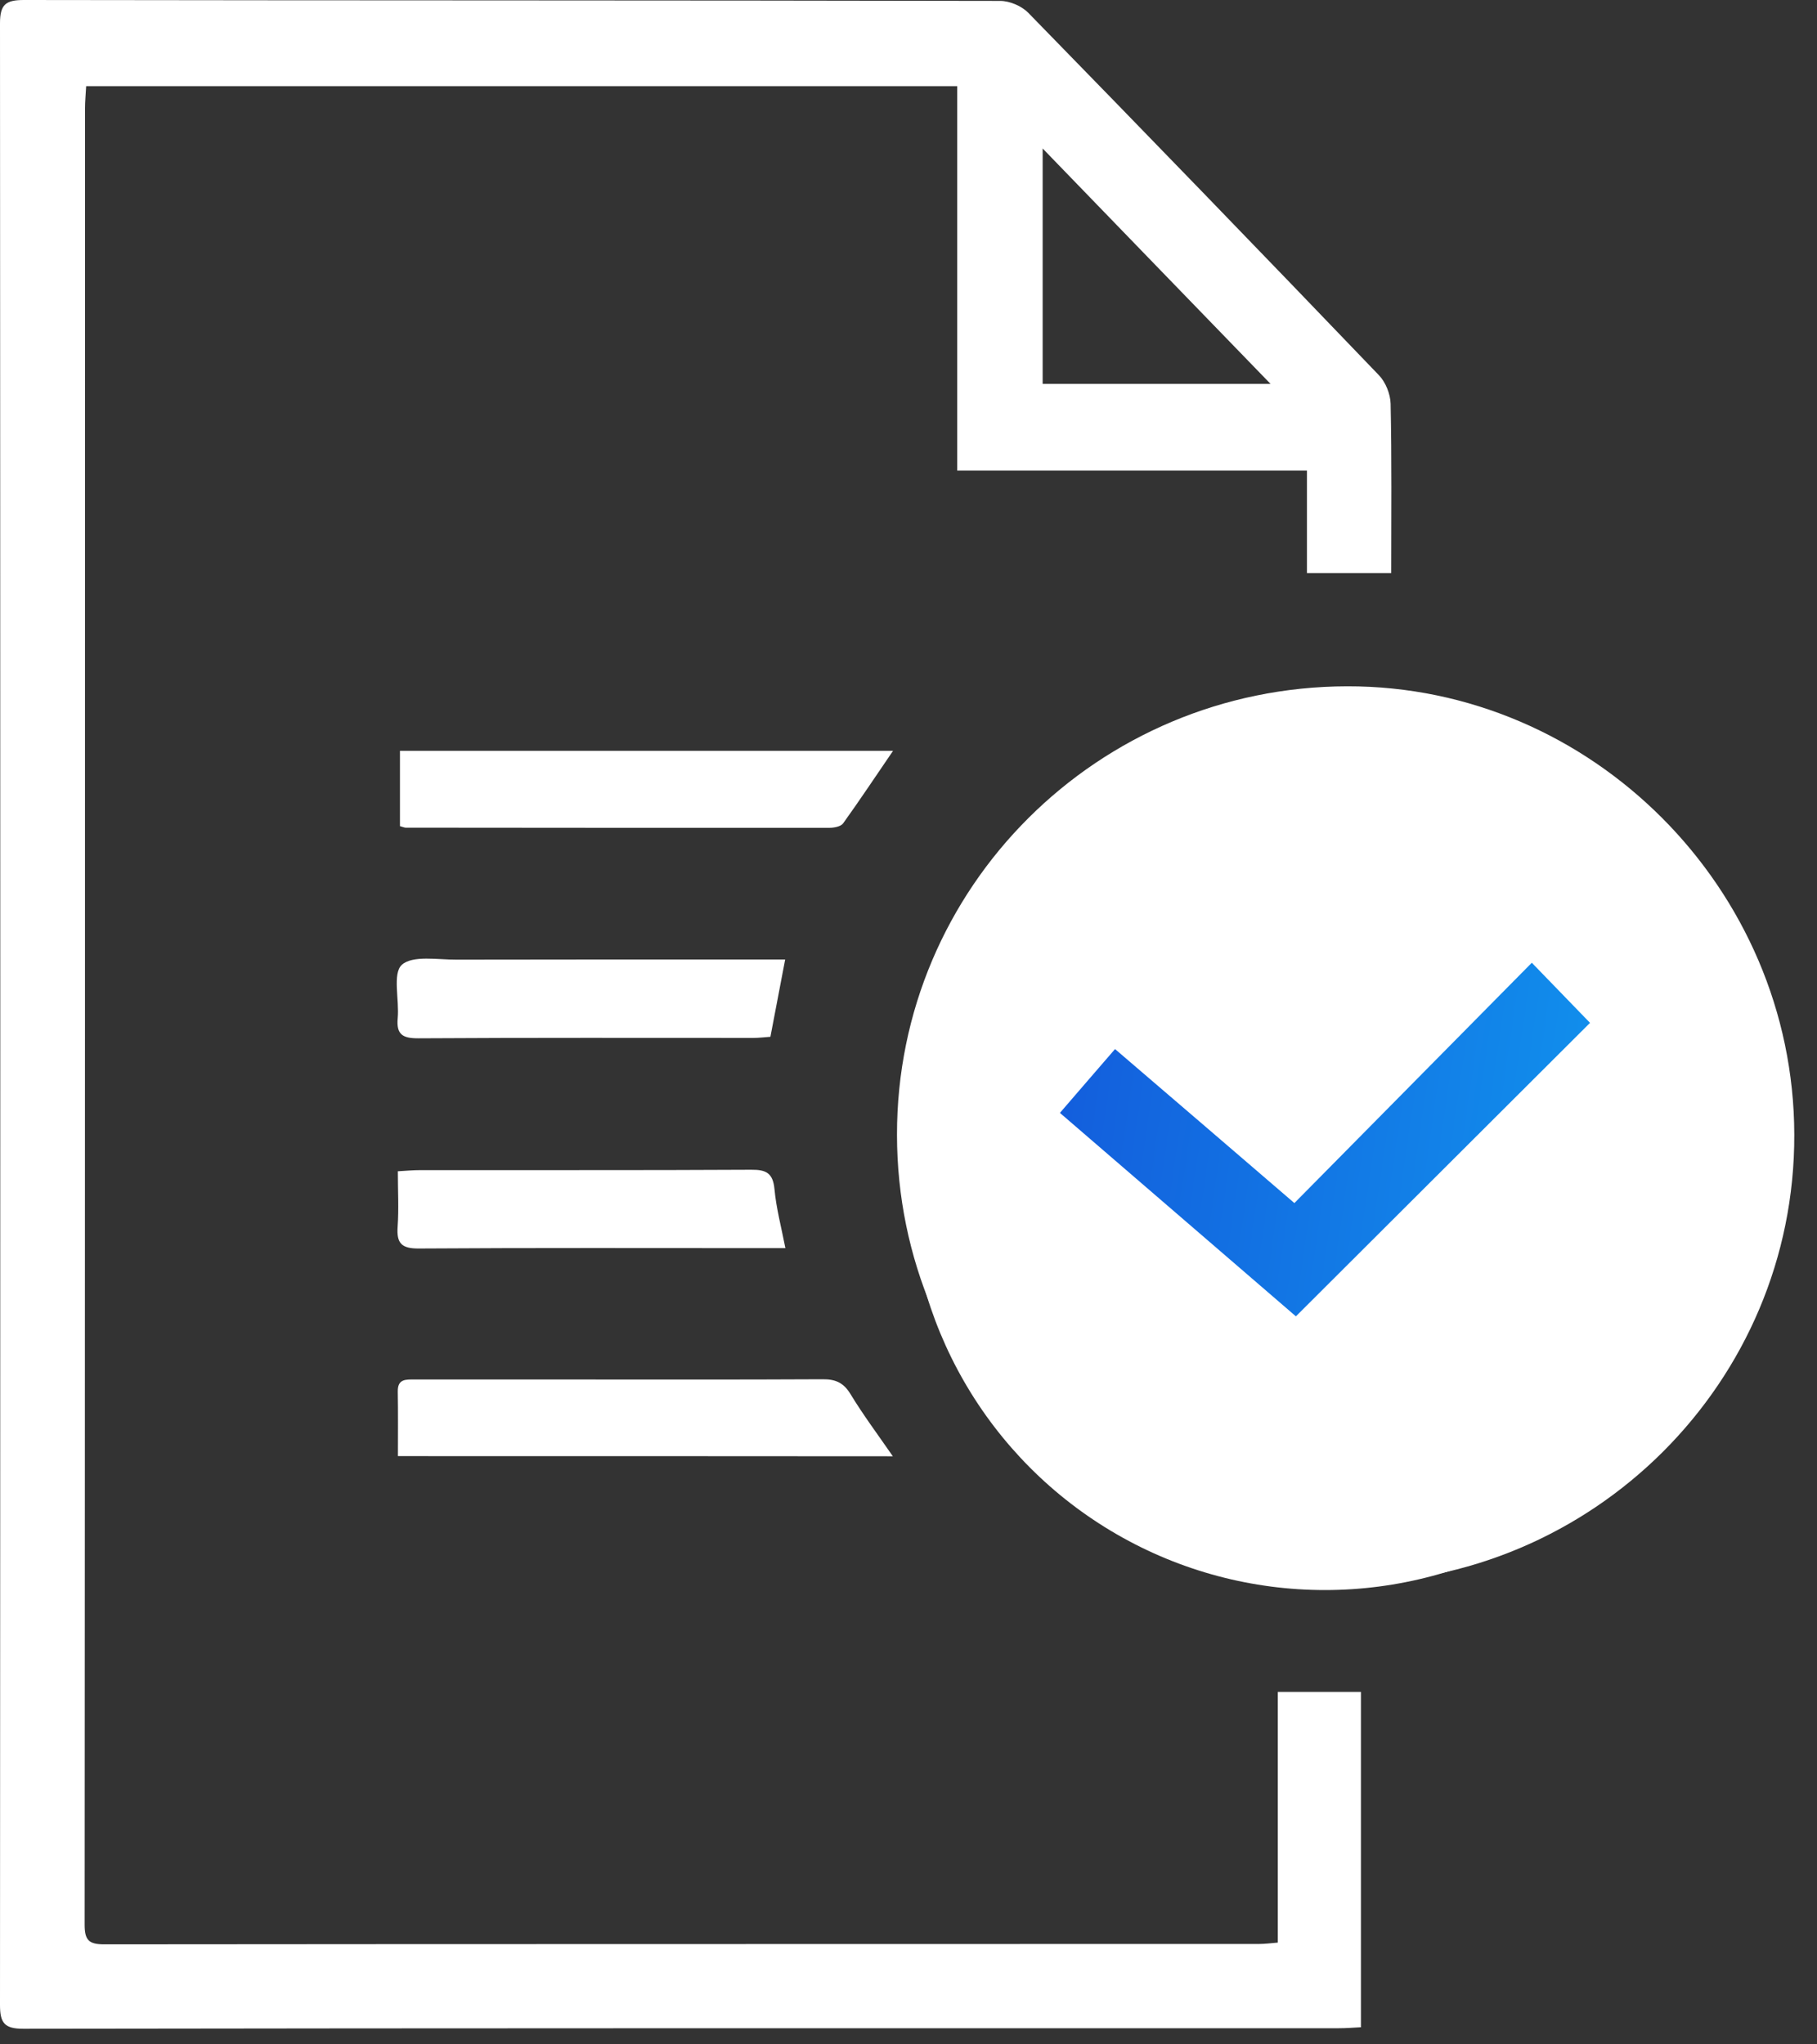
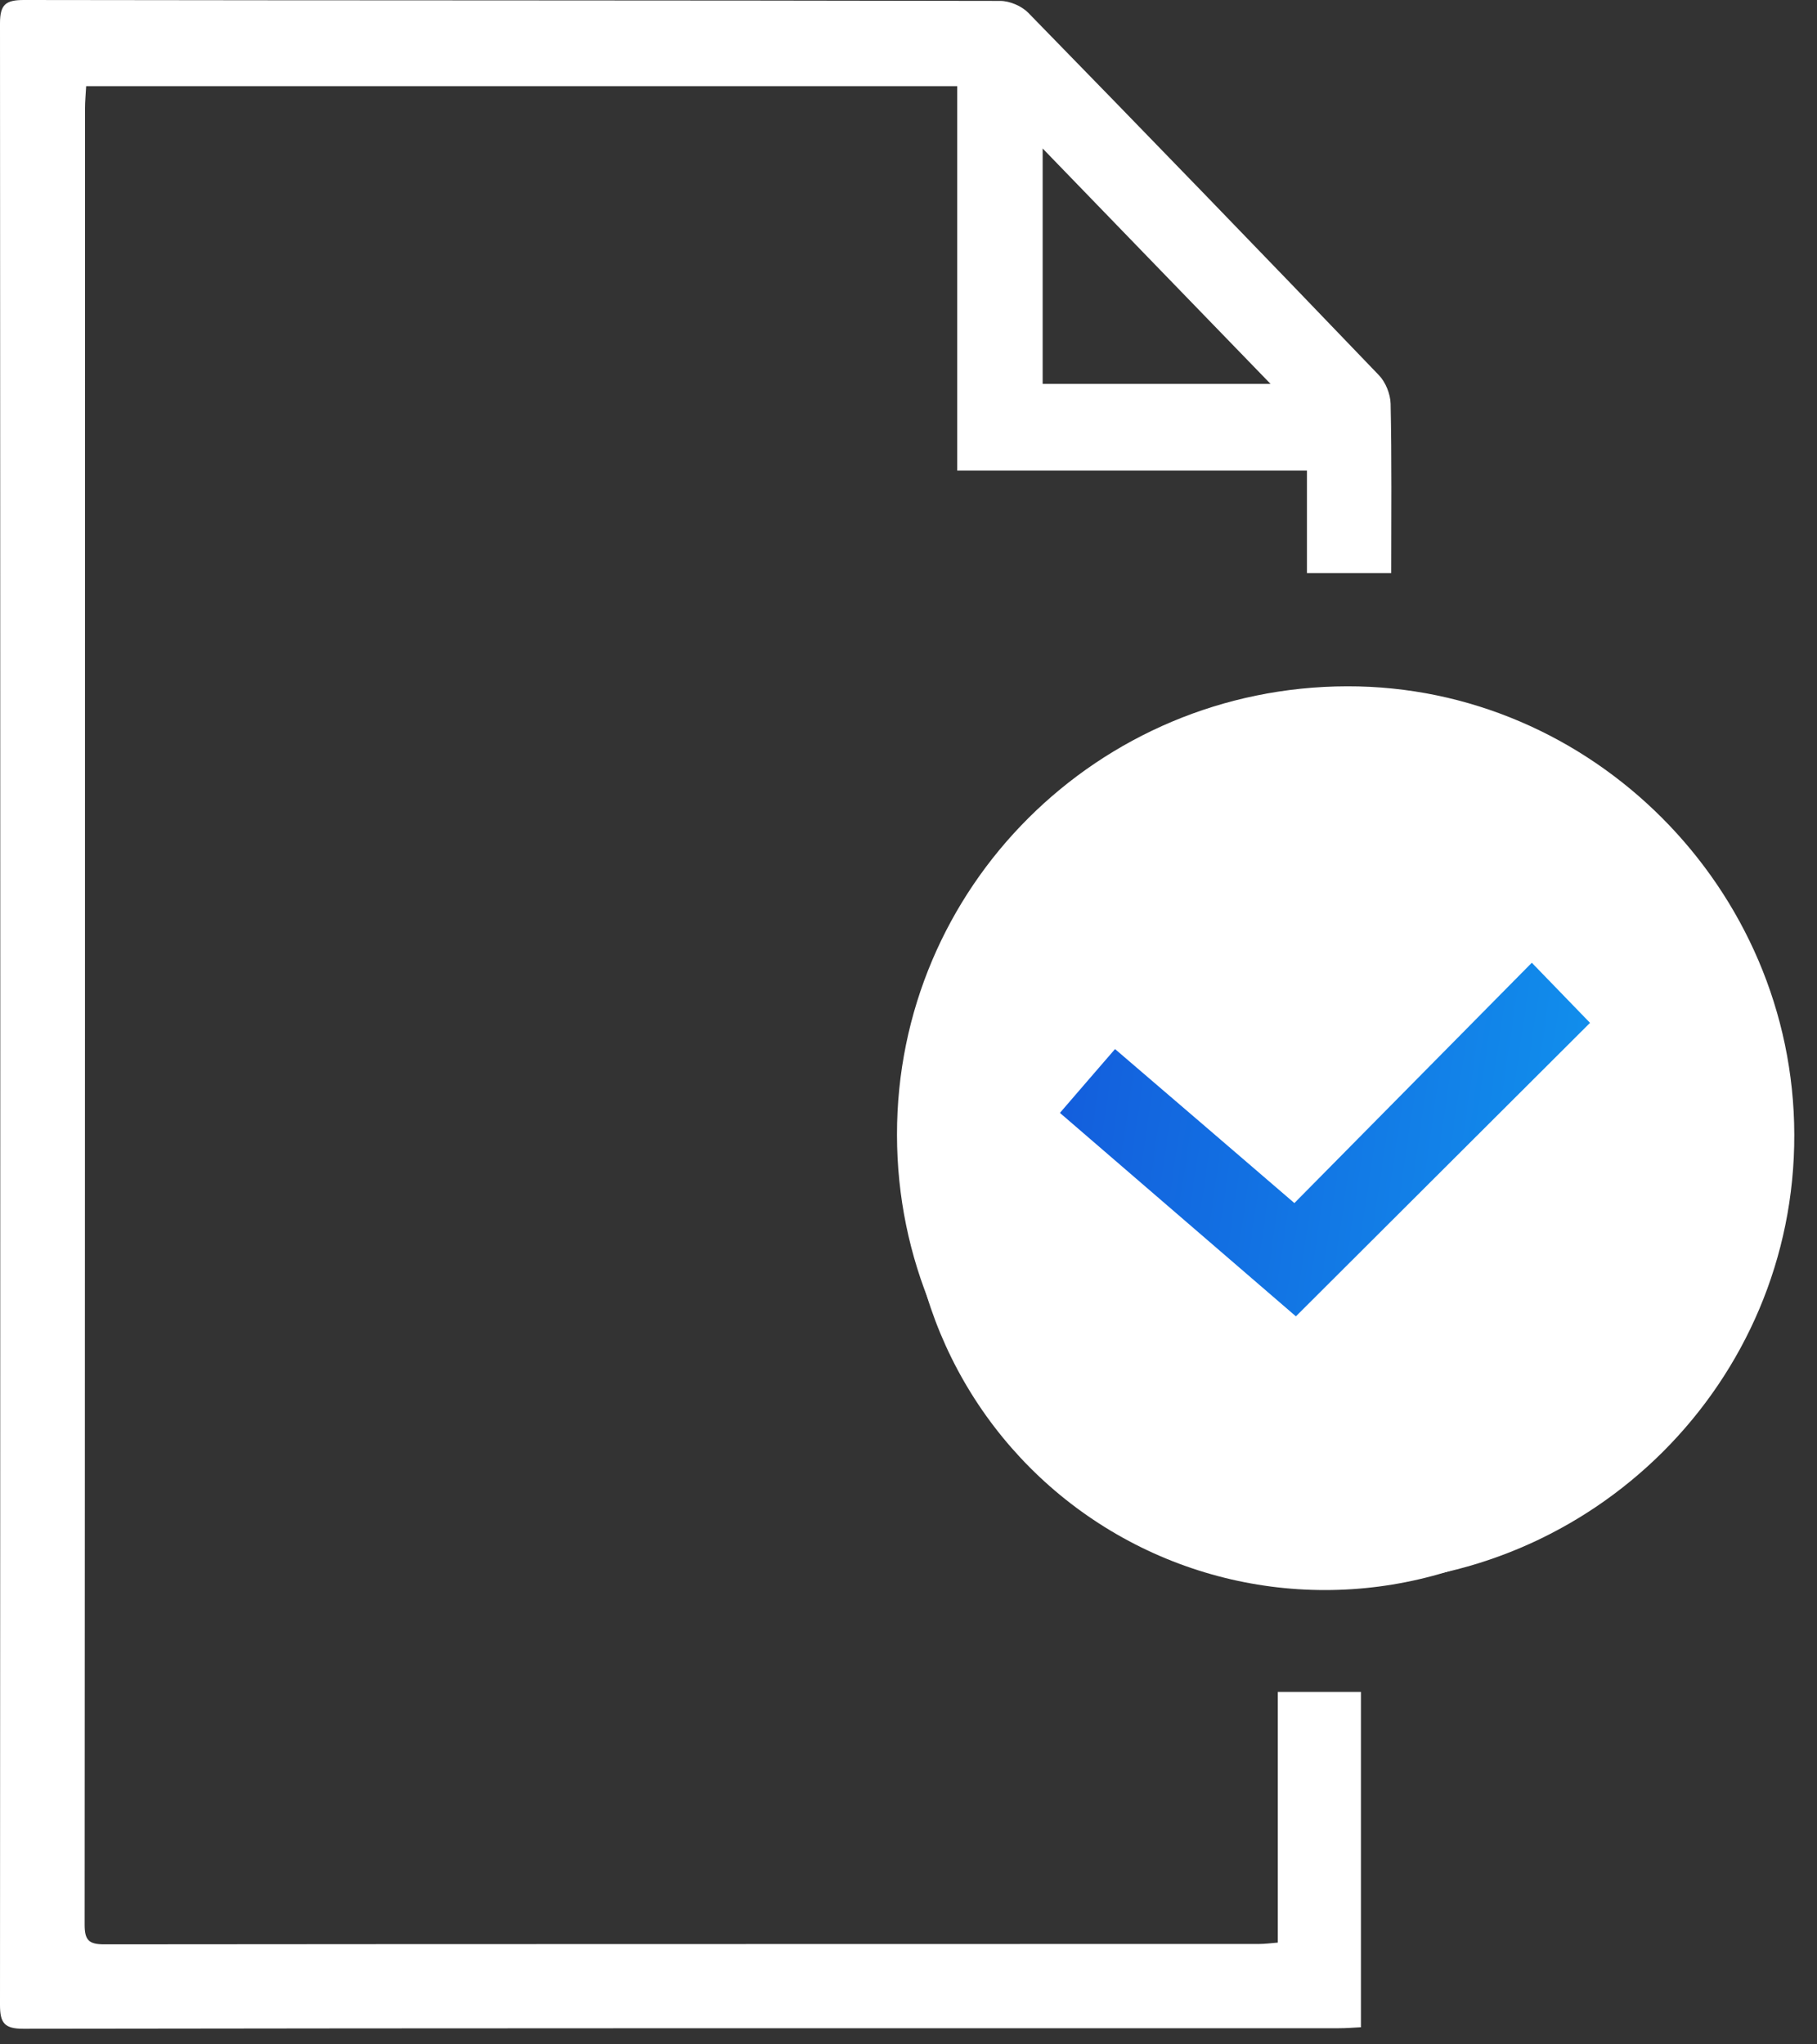
<svg xmlns="http://www.w3.org/2000/svg" width="24" height="27" viewBox="0 0 24 27" fill="none">
  <rect x="0" y="0" width="24" height="27" fill="#333333" stroke="none" />
  <path d="M18.376 7.569C17.992 7.569 17.647 7.569 17.263 7.569C17.263 7.123 17.263 6.681 17.263 6.215C15.71 6.215 14.197 6.215 12.643 6.215C12.643 4.511 12.643 2.831 12.643 1.138C8.791 1.138 4.979 1.138 1.138 1.138C1.133 1.239 1.123 1.338 1.123 1.435C1.123 9.431 1.123 17.425 1.118 25.421C1.118 25.621 1.172 25.679 1.374 25.679C6.461 25.674 11.548 25.676 16.635 25.674C16.709 25.674 16.782 25.664 16.878 25.656C16.878 24.548 16.878 23.456 16.878 22.345C17.25 22.345 17.602 22.345 17.976 22.345C17.976 23.812 17.976 25.28 17.976 26.774C17.878 26.779 17.779 26.787 17.68 26.787C11.889 26.787 6.099 26.785 0.308 26.794C0.06 26.794 0 26.719 0 26.481C0.005 17.756 0.005 9.033 0 0.308C0 0.058 0.076 0 0.316 0C4.614 0.007 8.914 0.003 13.211 0.012C13.337 0.012 13.494 0.079 13.582 0.169C15.133 1.758 16.678 3.354 18.214 4.956C18.302 5.047 18.364 5.203 18.368 5.33C18.384 6.066 18.376 6.802 18.376 7.569ZM13.772 5.07C14.766 5.07 15.742 5.07 16.782 5.07C15.765 4.02 14.787 3.011 13.772 1.961C13.772 3.041 13.772 4.053 13.772 5.07Z" fill="white" />
  <path d="M17.76 20.915C14.504 20.918 11.849 18.257 11.848 14.988C11.844 11.718 14.504 9.071 17.794 9.064C21.021 9.057 23.693 11.736 23.7 14.984C23.71 18.252 21.044 20.911 17.76 20.915ZM17.756 19.797C20.421 19.798 22.59 17.634 22.584 14.981C22.577 12.353 20.404 10.18 17.786 10.184C15.12 10.185 12.966 12.342 12.967 15.004C12.967 17.639 15.122 19.795 17.756 19.797Z" fill="white" />
-   <path d="M5.256 19.231C5.256 18.935 5.259 18.657 5.254 18.379C5.251 18.209 5.361 18.219 5.476 18.219C6.119 18.219 6.764 18.219 7.407 18.219C8.56 18.219 9.712 18.222 10.865 18.216C11.037 18.214 11.143 18.262 11.234 18.412C11.401 18.687 11.594 18.945 11.793 19.233C9.618 19.231 7.457 19.231 5.256 19.231Z" fill="white" />
-   <path d="M11.796 9.916C11.564 10.255 11.356 10.569 11.136 10.875C11.106 10.916 11.017 10.933 10.955 10.933C9.09 10.934 7.225 10.933 5.359 10.931C5.343 10.931 5.326 10.923 5.283 10.911C5.283 10.589 5.283 10.258 5.283 9.916C7.45 9.916 9.606 9.916 11.796 9.916Z" fill="white" />
-   <path d="M10.371 12.672C10.301 13.033 10.242 13.354 10.176 13.693C10.1 13.698 10.027 13.708 9.952 13.708C8.477 13.708 7.002 13.704 5.527 13.713C5.322 13.714 5.233 13.666 5.253 13.448C5.276 13.205 5.182 12.859 5.307 12.743C5.451 12.613 5.782 12.676 6.032 12.674C7.379 12.671 8.727 12.672 10.076 12.672C10.168 12.672 10.258 12.672 10.371 12.672Z" fill="white" />
-   <path d="M10.374 16.484C10.274 16.484 10.193 16.484 10.111 16.484C8.584 16.484 7.058 16.479 5.533 16.489C5.302 16.491 5.237 16.419 5.252 16.201C5.269 15.966 5.255 15.73 5.255 15.469C5.369 15.462 5.459 15.454 5.548 15.454C7.007 15.452 8.464 15.457 9.922 15.449C10.121 15.447 10.21 15.493 10.23 15.707C10.253 15.957 10.319 16.203 10.374 16.484Z" fill="white" />
  <circle cx="17.5" cy="15.5" r="5.5" fill="white" />
  <path d="M14 14.698C14.256 14.4 14.483 14.139 14.728 13.855C15.523 14.536 16.304 15.207 17.097 15.889C18.149 14.824 19.194 13.767 20.233 12.715C20.526 13.018 20.772 13.271 21.002 13.509C19.732 14.777 18.434 16.071 17.117 17.385C16.108 16.514 15.065 15.616 14 14.698Z" fill="url(#paint0_linear_8493_19876)" />
  <defs>
    <linearGradient id="paint0_linear_8493_19876" x1="14" y1="13.383" x2="21.357" y2="14.462" gradientUnits="userSpaceOnUse">
      <stop stop-color="#135DDC" />
      <stop offset="1" stop-color="#1191ED" />
    </linearGradient>
  </defs>
</svg>